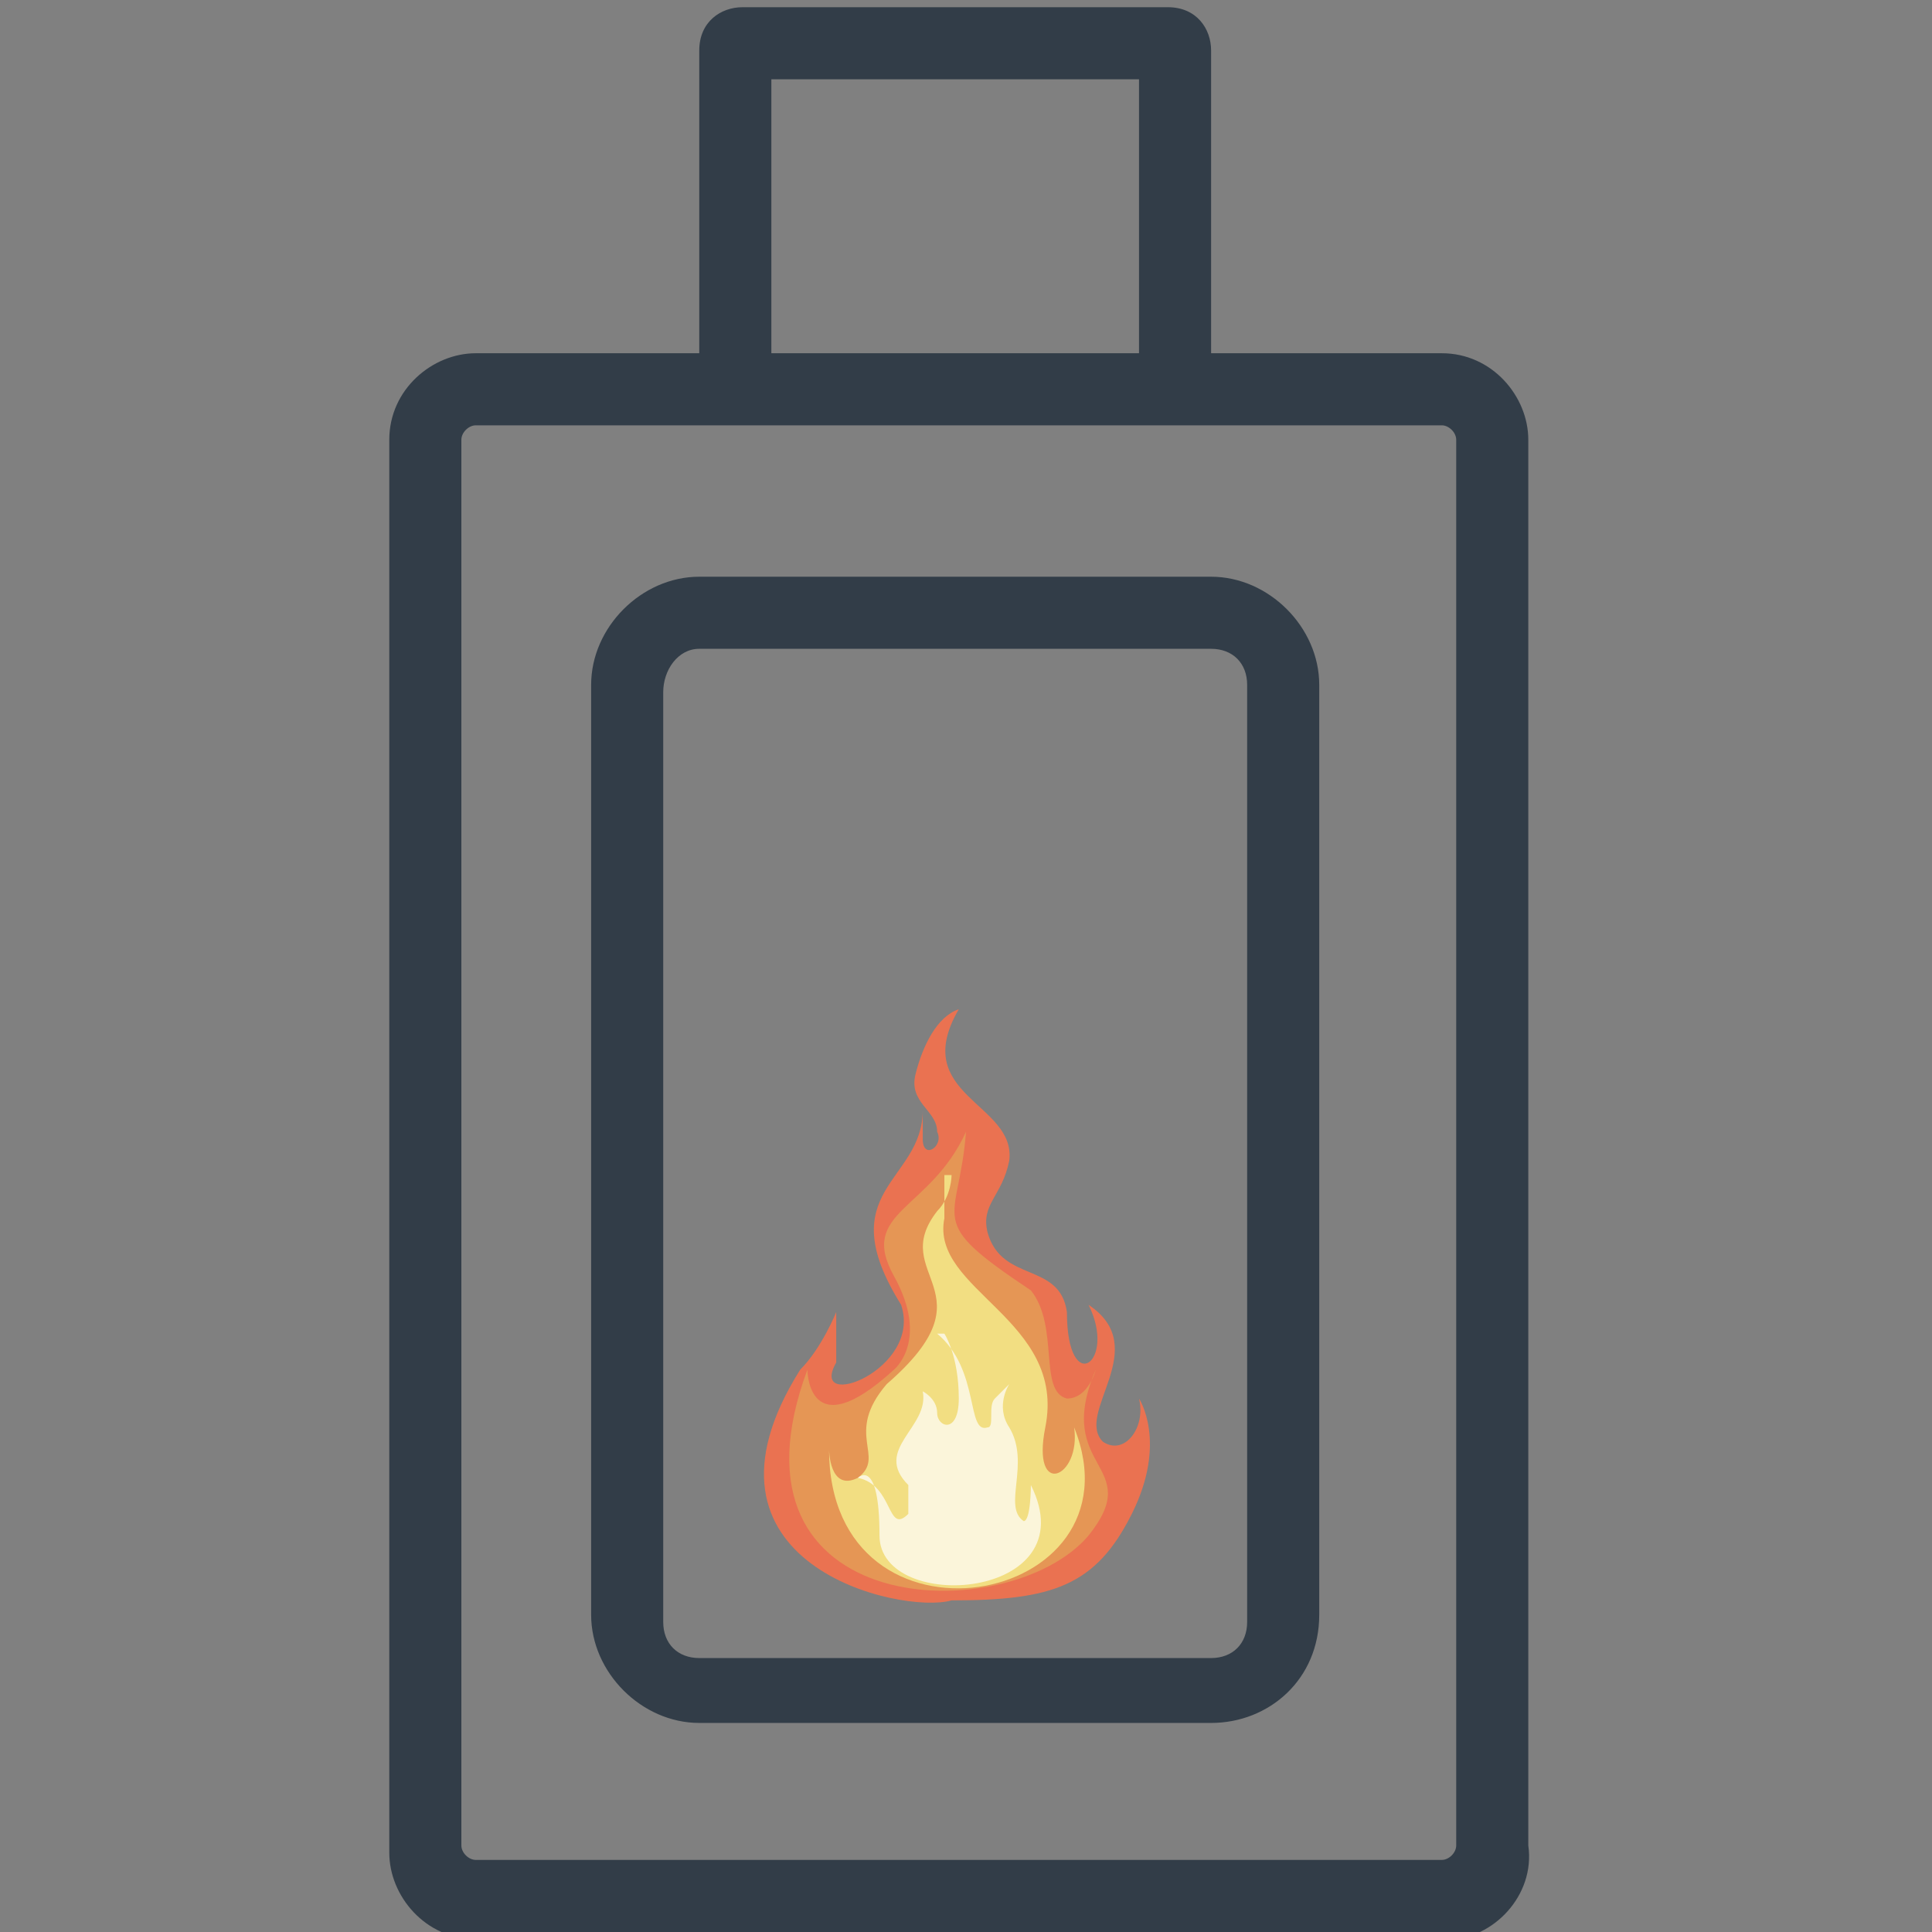
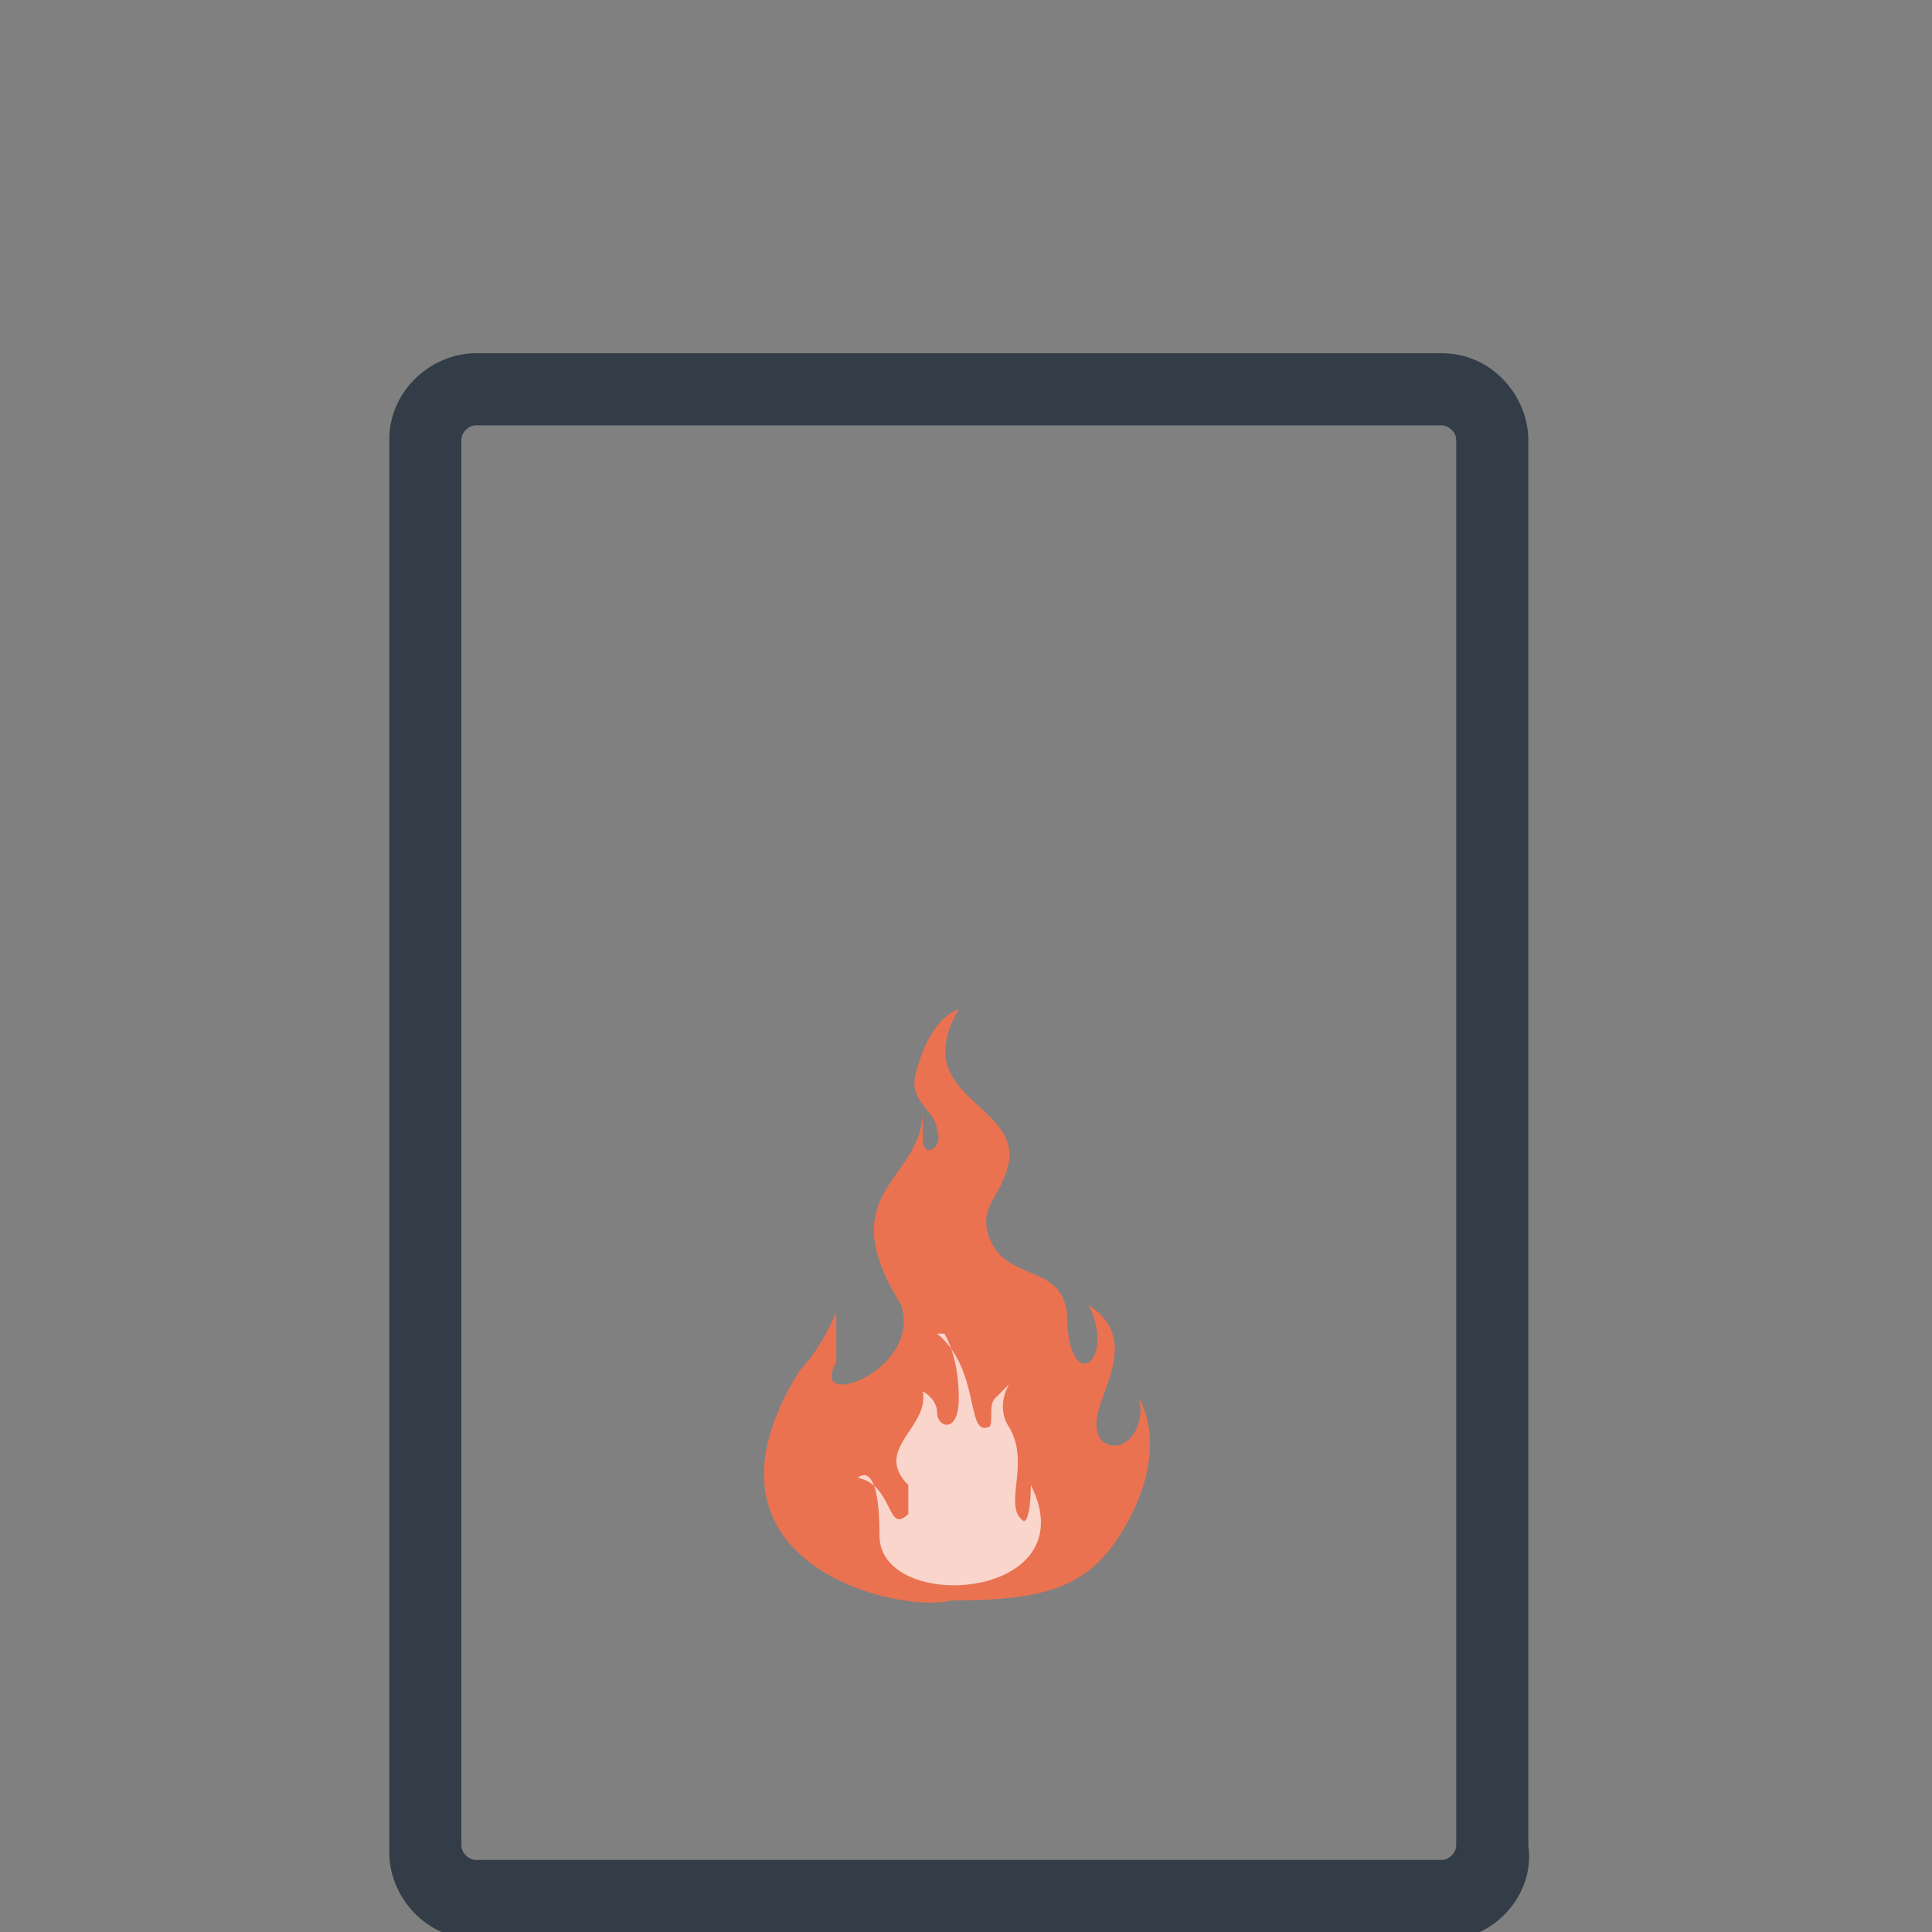
<svg xmlns="http://www.w3.org/2000/svg" id="Layer_1" version="1.1" viewBox="0 0 26.8 26.8">
  <rect x="0" y="0" width="26.8" height="26.8" fill="#808080" stroke="none" />
  <defs>
    <style>
      .st0 {
        fill: #323d48;
      }

      .st1 {
        fill: #e59655;
      }

      .st2 {
        fill: #f2de82;
      }

      .st3 {
        fill: #ea7251;
      }

      .st4 {
        fill: #fff;
        isolation: isolate;
        opacity: .7;
      }
    </style>
  </defs>
-   <path class="st0" d="M16.8,5.4h-1V1.1h-5.1v4.4h-1V.7c0-.4.3-.6.6-.6h5.9c.4,0,.6.3.6.6v4.7h0Z" />
  <path class="st0" d="M20,26.9H6.6c-.7,0-1.2-.6-1.2-1.2V6.1c0-.7.6-1.2,1.2-1.2h13.4c.7,0,1.2.6,1.2,1.2v19.5c.1.7-.5,1.3-1.1,1.3ZM6.6,5.9c-.1,0-.2.1-.2.2v19.5c0,.1.1.2.2.2h13.4c.1,0,.2-.1.2-.2V6.1c0-.1-.1-.2-.2-.2H6.6Z" />
-   <path class="st0" d="M16.8,23.9h-7.1c-.8,0-1.5-.7-1.5-1.5v-12.9c0-.8.7-1.5,1.5-1.5h7.1c.8,0,1.5.7,1.5,1.5v12.9c0,.9-.7,1.5-1.5,1.5ZM9.7,9c-.3,0-.5.3-.5.6v12.9c0,.3.2.5.5.5h7.1c.3,0,.5-.2.5-.5v-13c0-.3-.2-.5-.5-.5h-7.1Z" />
  <g>
    <path class="st3" d="M13.2,22.2c-.7.2-3.8-.5-2.1-3.2.3-.3.5-.8.5-.8,0,0,0,.4,0,.7-.4.7,1.2.1.9-.8-1-1.6.3-1.7.3-2.7,0,0,0,.2,0,.4,0,.3.3.1.2-.1,0-.3-.4-.4-.3-.8s.3-.8.6-.9c-.7,1.2.8,1.3.7,2.1-.1.5-.4.6-.3,1,.2.7,1,.4,1.1,1.1,0,1.2.7.7.3-.1.9.6-.2,1.5.2,1.9.3.2.6-.2.5-.6,0,0,.4.6-.1,1.6-.5,1-1.1,1.2-2.5,1.2h0Z" />
-     <path class="st1" d="M11.2,19s0,1.1,1.2,0c0,0,.5-.4,0-1.3s.5-.9,1-2c-.1,1.3-.6,1.2.9,2.2.4.5.1,1.4.5,1.5.3,0,.4-.4.4-.4-.6,1.4.7,1.3-.1,2.3-1.1,1.3-5.2,1.2-3.9-2.3h0Z" />
-     <path class="st2" d="M13.1,16.3s0,.2,0,.6c-.2,1,1.7,1.4,1.4,2.9-.2,1,.5.7.4,0,1,2.5-3.4,3.3-3.4.3,0,0,0,.6.4.4.4-.3-.2-.6.4-1.3,1.5-1.3,0-1.5.7-2.4.2-.2.2-.5.2-.5h0Z" />
    <path class="st4" d="M13,18.5c.6.5.4,1.4.7,1.3.1,0,0-.3.1-.4s.2-.2.2-.2c0,0-.2.3,0,.6.3.5-.1,1.1.2,1.3.1,0,.1-.5.1-.5.8,1.6-2.1,1.8-2.1.7s-.3-.8-.3-.8c.5.1.4.8.7.5,0-.1,0-.2,0-.4-.5-.5.3-.8.2-1.3,0,0,.2.1.2.3s.3.3.3-.2c0-.6-.2-.9-.2-.9h0Z" />
  </g>
</svg>